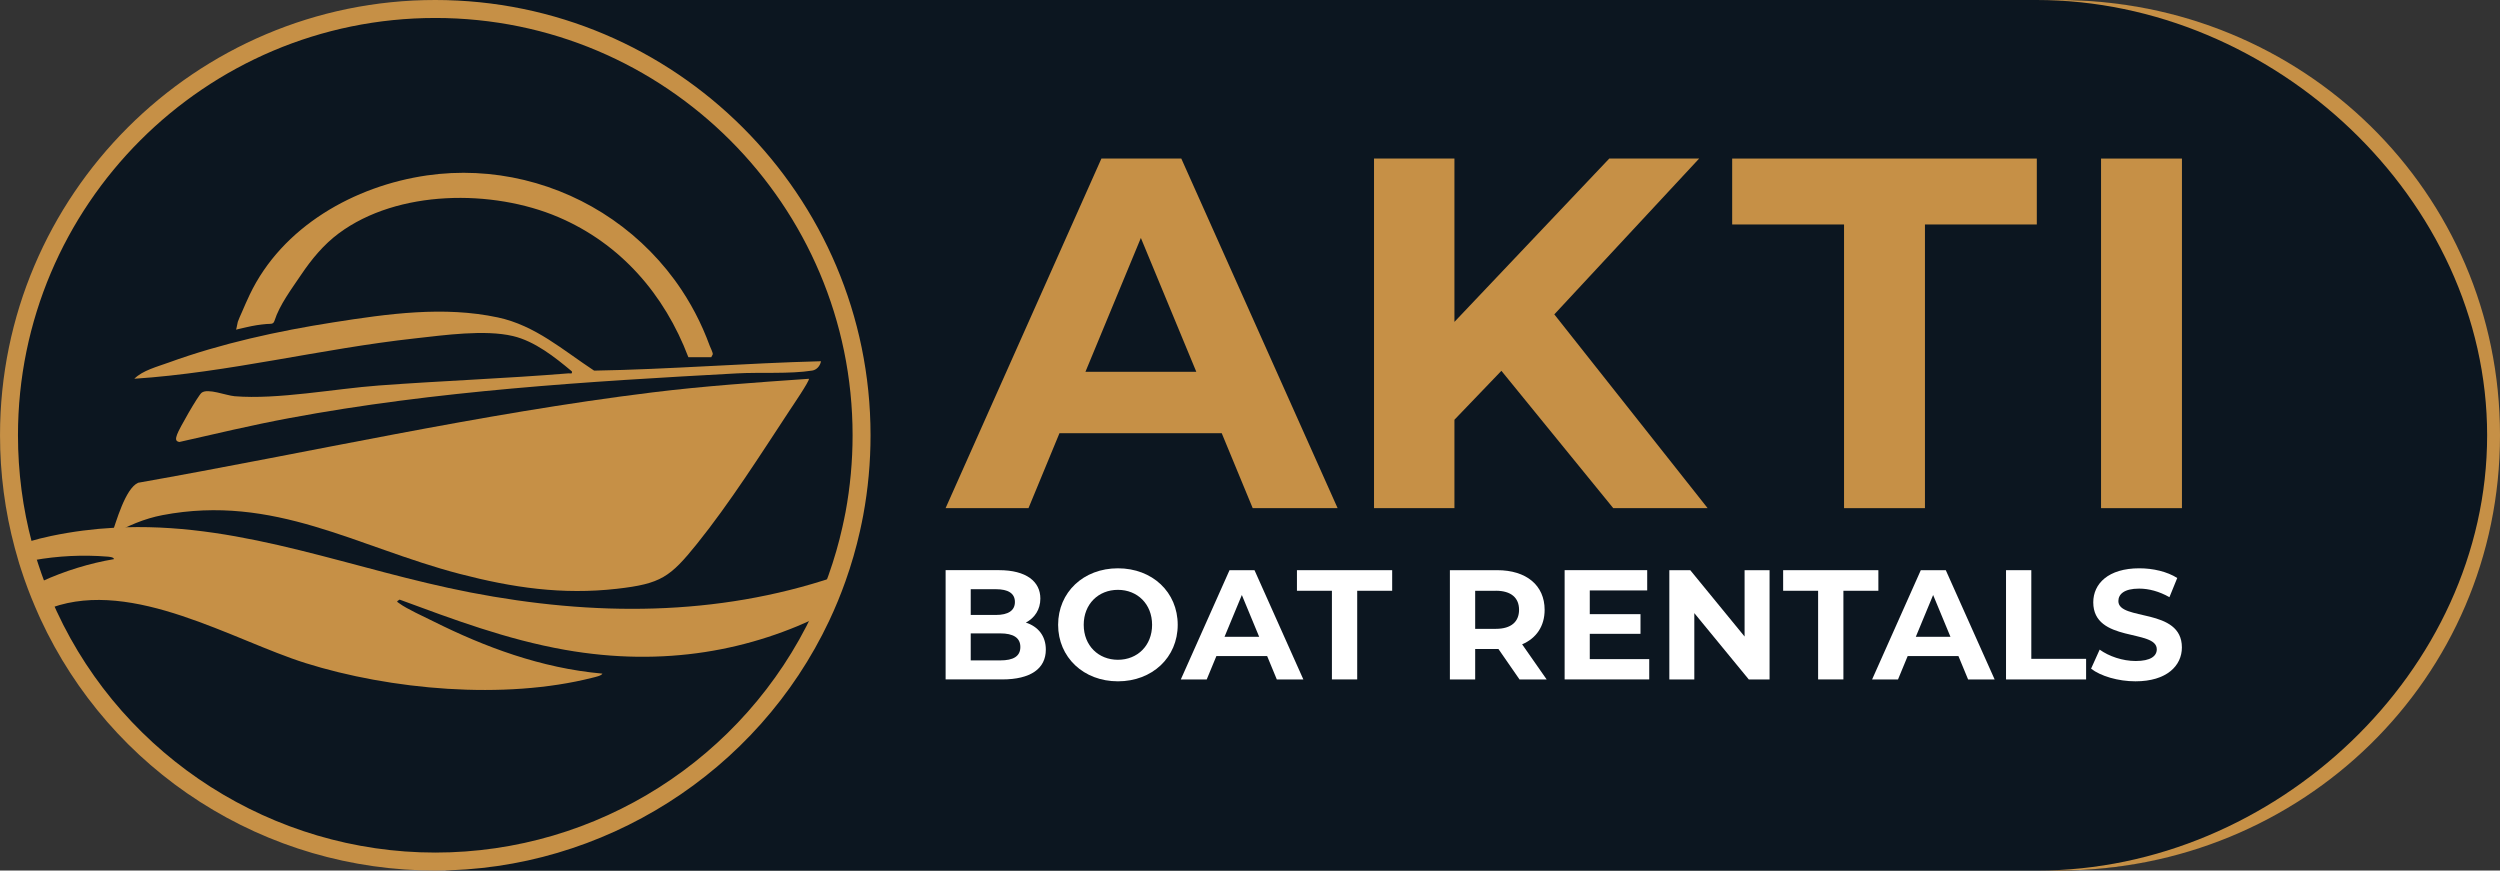
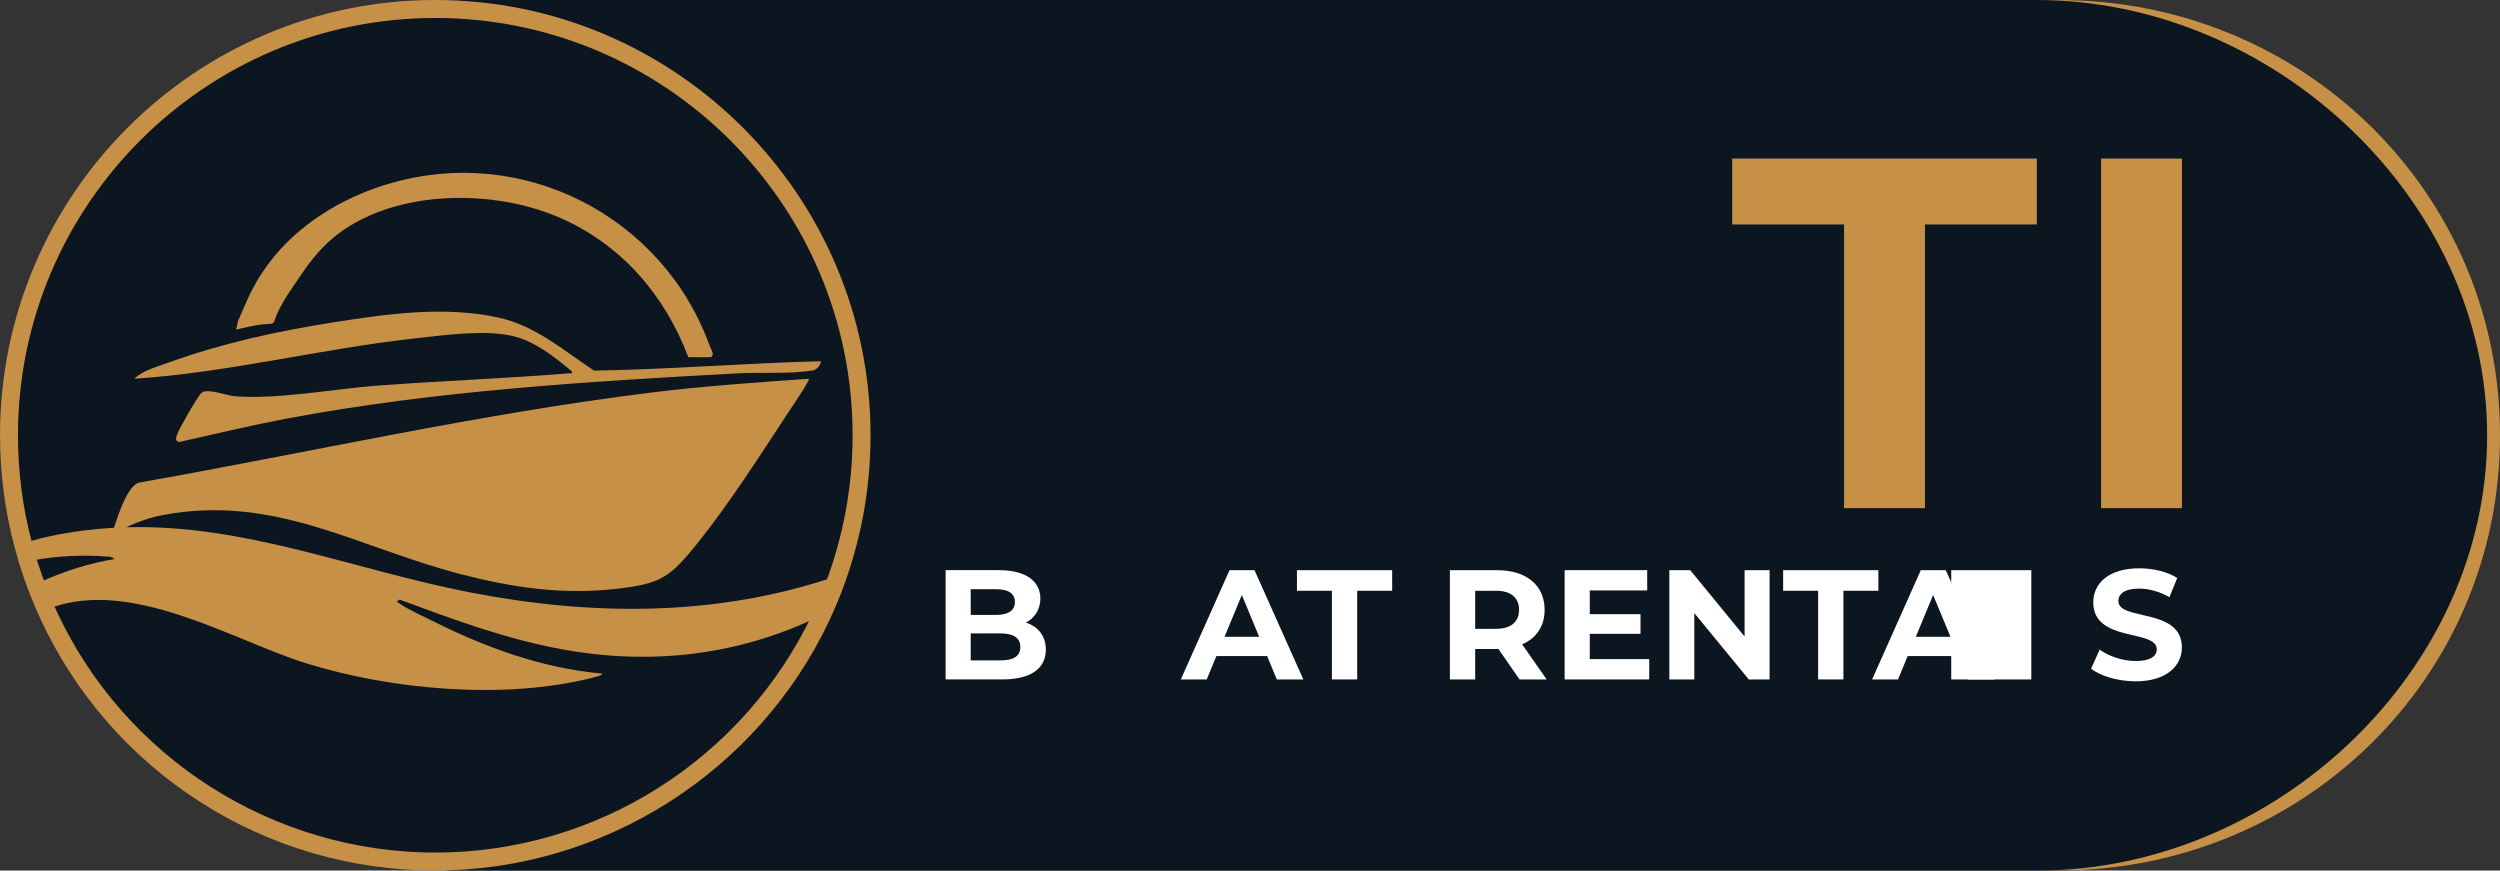
<svg xmlns="http://www.w3.org/2000/svg" id="Layer_2" data-name="Layer 2" viewBox="0 0 973.73 339.07">
  <rect x="0" y="0" width="973.73" height="339.07" fill="#333333" stroke="none" />
  <defs>
    <style>
      .cls-1 {
        fill: #c69046;
      }

      .cls-2 {
        fill: #fff;
      }

      .cls-3 {
        fill: #0c1620;
      }
    </style>
  </defs>
  <g id="Layer_1-2" data-name="Layer 1">
    <g>
      <path class="cls-3" d="M176.1,0h625.6C895.26,0,971.23,75.97,971.23,169.53h0c0,93.57-75.97,169.54-169.53,169.54H176.1c-11.71,0-21.22-9.51-21.22-21.22V21.22C154.88,9.51,164.39,0,176.1,0Z" />
      <path class="cls-1" d="M973.73,169.54c0,94.86-77.21,169.53-172.07,169.53h-8c92.1,0,175.06-77.43,175.06-169.53S885.32,0,793.22,0h8.7C896.78,0,973.73,74.68,973.73,169.54Z" />
      <path class="cls-3" d="M335.57,169.53c0,10.29-.94,20.57-2.8,30.58-.12.62-.24,1.24-.38,1.89-.04.23-.08.46-.13.68-.23,1.13-.47,2.26-.73,3.39-1.46,6.53-3.31,12.9-5.51,19.09-1.83,5.17-3.91,10.2-6.22,15.1-26.87,56.97-84.97,95.31-150.27,95.31s-123.69-37.86-150.62-96.01c-.22-.48-.44-.96-.65-1.45-.49-1.07-.96-2.16-1.42-3.24-.96-2.25-1.88-4.52-2.74-6.82-.89-2.37-1.73-4.76-2.51-7.18l-.21-.63-.18-.55-.33-1.05c-.13-.43-.26-.85-.37-1.28-.49-1.62-.95-3.24-1.38-4.87-3.74-13.95-5.62-28.38-5.62-42.96C3.5,77.98,77.98,3.5,169.53,3.5s166.04,74.48,166.04,166.03Z" />
      <path class="cls-1" d="M169.53,339.07c-32.64,0-64.32-9.25-91.63-26.75-27.12-17.38-48.61-42.03-62.16-71.29-.24-.52-.47-1.02-.69-1.54-.47-1.02-.95-2.14-1.42-3.25-1.05-2.46-1.97-4.74-2.8-6.96-.94-2.5-1.8-4.97-2.56-7.33l-.78-2.44c-.12-.4-.24-.8-.35-1.2-.5-1.65-.97-3.31-1.39-4.92-3.8-14.19-5.74-28.95-5.74-43.85C0,76.05,76.05,0,169.53,0s169.54,76.05,169.54,169.53c0,10.51-.96,21.01-2.86,31.22-.13.65-.25,1.27-.38,1.92-.05.27-.1.53-.15.79-.22,1.08-.47,2.25-.73,3.4-1.46,6.53-3.35,13.09-5.62,19.47-1.83,5.18-3.97,10.37-6.35,15.42-27.88,59.12-88.11,97.32-153.44,97.32ZM169.53,7C79.91,7,7,79.91,7,169.53c0,14.29,1.85,28.44,5.5,42.05.41,1.57.87,3.17,1.35,4.76l.04.14c.08.33.18.66.28.98l.74,2.29c.74,2.29,1.57,4.66,2.47,7.06.8,2.12,1.67,4.31,2.68,6.68.45,1.05.91,2.11,1.38,3.16.23.54.44.99.65,1.45,26.44,57.08,84.31,93.97,147.44,93.97s120.37-36.62,147.1-93.3c2.28-4.84,4.33-9.81,6.09-14.77,2.18-6.12,3.99-12.4,5.39-18.69.26-1.12.49-2.23.72-3.33.05-.24.08-.41.11-.58l.03-.14c.13-.63.25-1.22.37-1.82,1.81-9.76,2.74-19.83,2.74-29.91,0-89.62-72.92-162.53-162.54-162.53Z" />
      <path class="cls-1" d="M315.05,147.53c.53.51-6.82,11.28-7.64,12.54-11.12,16.91-23.28,36.01-35.89,51.68-10.51,13.06-14.07,15.62-31.19,17.57-21.36,2.43-40.71-.44-61.3-5.8-40.01-10.42-72.16-31.2-115.77-22.88-7.02,1.34-13.64,4.19-19.81,7.71,1.8-5.09,5.33-18.08,10.35-20.32,66.43-11.73,133.26-26.93,200.25-35.19,20.27-2.5,40.64-3.89,61.02-5.31Z" />
      <path class="cls-1" d="M327.99,223.66c-1.83,5.17-3.91,10.2-6.22,15.1-29.03,14.64-63.1,21.17-101.75,14.34-22.72-4.02-43.61-11.9-64.38-19.56-1.43.88-1.06.74.02,1.55,2.63,1.98,9.7,5.22,13.17,6.94,19.78,9.87,41.86,18.22,65.8,20.34-.32.82-2.82,1.33-3.83,1.59-34.43,8.76-78.8,4.67-111.79-5.69-28.25-8.88-67.09-32.9-98.78-21.66-.49-1.07-.96-2.16-1.42-3.24-.96-2.25-1.88-4.52-2.74-6.82,9.07-4.21,19.13-7.23,28.29-8.76.12-.76-1.84-.94-2.52-.99-9.57-.77-19.34-.29-28.67,1.39l-.33-1.05c-.13-.43-.26-.85-.37-1.28-.49-1.62-.95-3.24-1.38-4.87,2.9-.87,5.86-1.61,8.86-2.24,8.33-1.74,16.46-2.76,24.43-3.19,1.6-.1,3.19-.16,4.78-.2h.01c46.65-1.28,88.31,16.55,134.06,25.4,48.08,9.29,95.88,9.36,141.75-6.05,1.01-.34,2.01-.69,3.01-1.05Z" />
      <path class="cls-1" d="M319.77,140.71c-.32,1.78-1.65,3.35-3.44,3.63-8.75,1.38-20.18.59-29.33,1.09-58.04,3.16-117.3,6.76-174.47,17.45-14.28,2.67-28.51,6.06-42.67,9.27-1.83-.29-1.3-1.67-.86-2.98.7-2.09,8.14-15.09,9.51-16.18,2.38-1.9,9.52,1.07,12.9,1.34,16.73,1.37,38.94-2.91,56.1-4.18,24.62-1.83,49.34-2.72,73.93-4.73.77-.06,1.52.43,1.3-.77-6.57-5.51-14.45-11.76-22.95-13.76-11.02-2.59-26.71-.35-38.13.91-36.62,4.02-72.55,13.29-109.34,15.72,3.25-3.25,8.96-4.7,13.36-6.3,20.48-7.45,42.51-12.27,64.06-15.65s43.16-6.42,64.18-1.93c14.61,3.12,25.38,12.77,37.49,20.72,29.48-.5,58.91-2.91,88.34-3.66Z" />
      <path class="cls-1" d="M268.12,139.14c-9.31-24.52-26.43-44.27-50.77-54.63-25.49-10.84-62.4-10.73-85.43,6.4-5.87,4.37-10.57,10.06-14.63,16.1-3.6,5.36-8.43,11.75-10.38,17.93-.48,1.51-1.56,1.13-3.01,1.25-1.3.11-2.59.26-3.88.46-2.73.44-5.42,1.12-8.11,1.74.17-.04.57-2.63.71-3.04.42-1.23,1.02-2.43,1.53-3.63,1-2.33,2.02-4.65,3.1-6.94,12.63-26.51,40.77-42.37,69.03-46.46,12.62-1.82,25.55-1.19,37.94,1.8s23.98,8.21,34.36,15.4c10.57,7.32,19.73,16.64,26.85,27.35,2.57,3.87,4.87,7.91,6.89,12.09,1.03,2.13,1.99,4.3,2.87,6.5.43,1.08.85,2.17,1.25,3.26.19.52,1.38,2.88,1.15,3.33l-.56,1.07h-8.91Z" />
      <g>
-         <path class="cls-1" d="M475.87,168.74h-63.22l-12.06,29.18h-32.29l60.69-136.16h31.12l60.88,136.16h-33.07l-12.06-29.18ZM465.95,144.81l-21.59-52.13-21.59,52.13h43.18Z" />
-         <path class="cls-1" d="M584.78,144.43l-18.29,19.06v34.43h-31.32V61.76h31.32v63.61l60.3-63.61h35.01l-56.41,60.69,59.72,75.47h-36.76l-43.57-53.49Z" />
        <path class="cls-1" d="M718.24,87.43h-43.57v-25.67h118.65v25.67h-43.57v110.49h-31.51v-110.49Z" />
        <path class="cls-1" d="M818.34,61.76h31.51v136.16h-31.51V61.76Z" />
      </g>
      <g>
        <path class="cls-2" d="M407.34,253.02c0,7.36-5.84,11.61-17.02,11.61h-22.01v-42.56h20.79c10.64,0,16.11,4.44,16.11,11.06,0,4.26-2.19,7.54-5.65,9.36,4.74,1.52,7.78,5.17,7.78,10.52ZM378.09,229.49v10.03h9.79c4.8,0,7.42-1.7,7.42-5.05s-2.61-4.98-7.42-4.98h-9.79ZM397.42,251.99c0-3.59-2.74-5.29-7.84-5.29h-11.49v10.52h11.49c5.11,0,7.84-1.58,7.84-5.23Z" />
-         <path class="cls-2" d="M412.13,243.36c0-12.65,9.85-22.01,23.29-22.01s23.29,9.3,23.29,22.01-9.91,22.01-23.29,22.01-23.29-9.36-23.29-22.01ZM448.73,243.36c0-8.09-5.71-13.62-13.31-13.62s-13.32,5.53-13.32,13.62,5.72,13.62,13.32,13.62,13.31-5.53,13.31-13.62Z" />
        <path class="cls-2" d="M493.54,255.52h-19.76l-3.77,9.12h-10.09l18.97-42.56h9.73l19.03,42.56h-10.34l-3.77-9.12ZM490.44,248.04l-6.75-16.29-6.75,16.29h13.5Z" />
        <path class="cls-2" d="M518.77,230.1h-13.62v-8.02h37.09v8.02h-13.62v34.53h-9.85v-34.53Z" />
        <path class="cls-2" d="M591.84,264.64l-8.21-11.86h-9.06v11.86h-9.85v-42.56h18.42c11.37,0,18.48,5.9,18.48,15.44,0,6.38-3.22,11.07-8.76,13.44l9.55,13.68h-10.58ZM582.6,230.1h-8.03v14.83h8.03c6.02,0,9.06-2.8,9.06-7.42s-3.04-7.42-9.06-7.42Z" />
        <path class="cls-2" d="M642.36,256.73v7.9h-32.95v-42.56h32.16v7.9h-22.37v9.24h19.76v7.66h-19.76v9.85h23.16Z" />
        <path class="cls-2" d="M689.23,222.08v42.56h-8.09l-21.22-25.84v25.84h-9.73v-42.56h8.15l21.16,25.84v-25.84h9.73Z" />
        <path class="cls-2" d="M708.14,230.1h-13.62v-8.02h37.09v8.02h-13.62v34.53h-9.85v-34.53Z" />
        <path class="cls-2" d="M762.79,255.52h-19.76l-3.77,9.12h-10.09l18.97-42.56h9.73l19.03,42.56h-10.34l-3.77-9.12ZM759.69,248.04l-6.75-16.29-6.75,16.29h13.5Z" />
-         <path class="cls-2" d="M781.33,222.08h9.85v34.53h21.34v8.03h-31.19v-42.56Z" />
+         <path class="cls-2" d="M781.33,222.08h9.85v34.53v8.03h-31.19v-42.56Z" />
        <path class="cls-2" d="M814.46,260.44l3.34-7.42c3.59,2.61,8.94,4.44,14.04,4.44,5.84,0,8.21-1.95,8.21-4.56,0-7.97-24.74-2.49-24.74-18.3,0-7.24,5.84-13.25,17.94-13.25,5.35,0,10.82,1.28,14.77,3.77l-3.04,7.48c-3.95-2.25-8.03-3.34-11.8-3.34-5.84,0-8.09,2.19-8.09,4.86,0,7.84,24.74,2.43,24.74,18.06,0,7.11-5.9,13.19-18.06,13.19-6.75,0-13.56-2.01-17.33-4.93Z" />
      </g>
    </g>
  </g>
</svg>